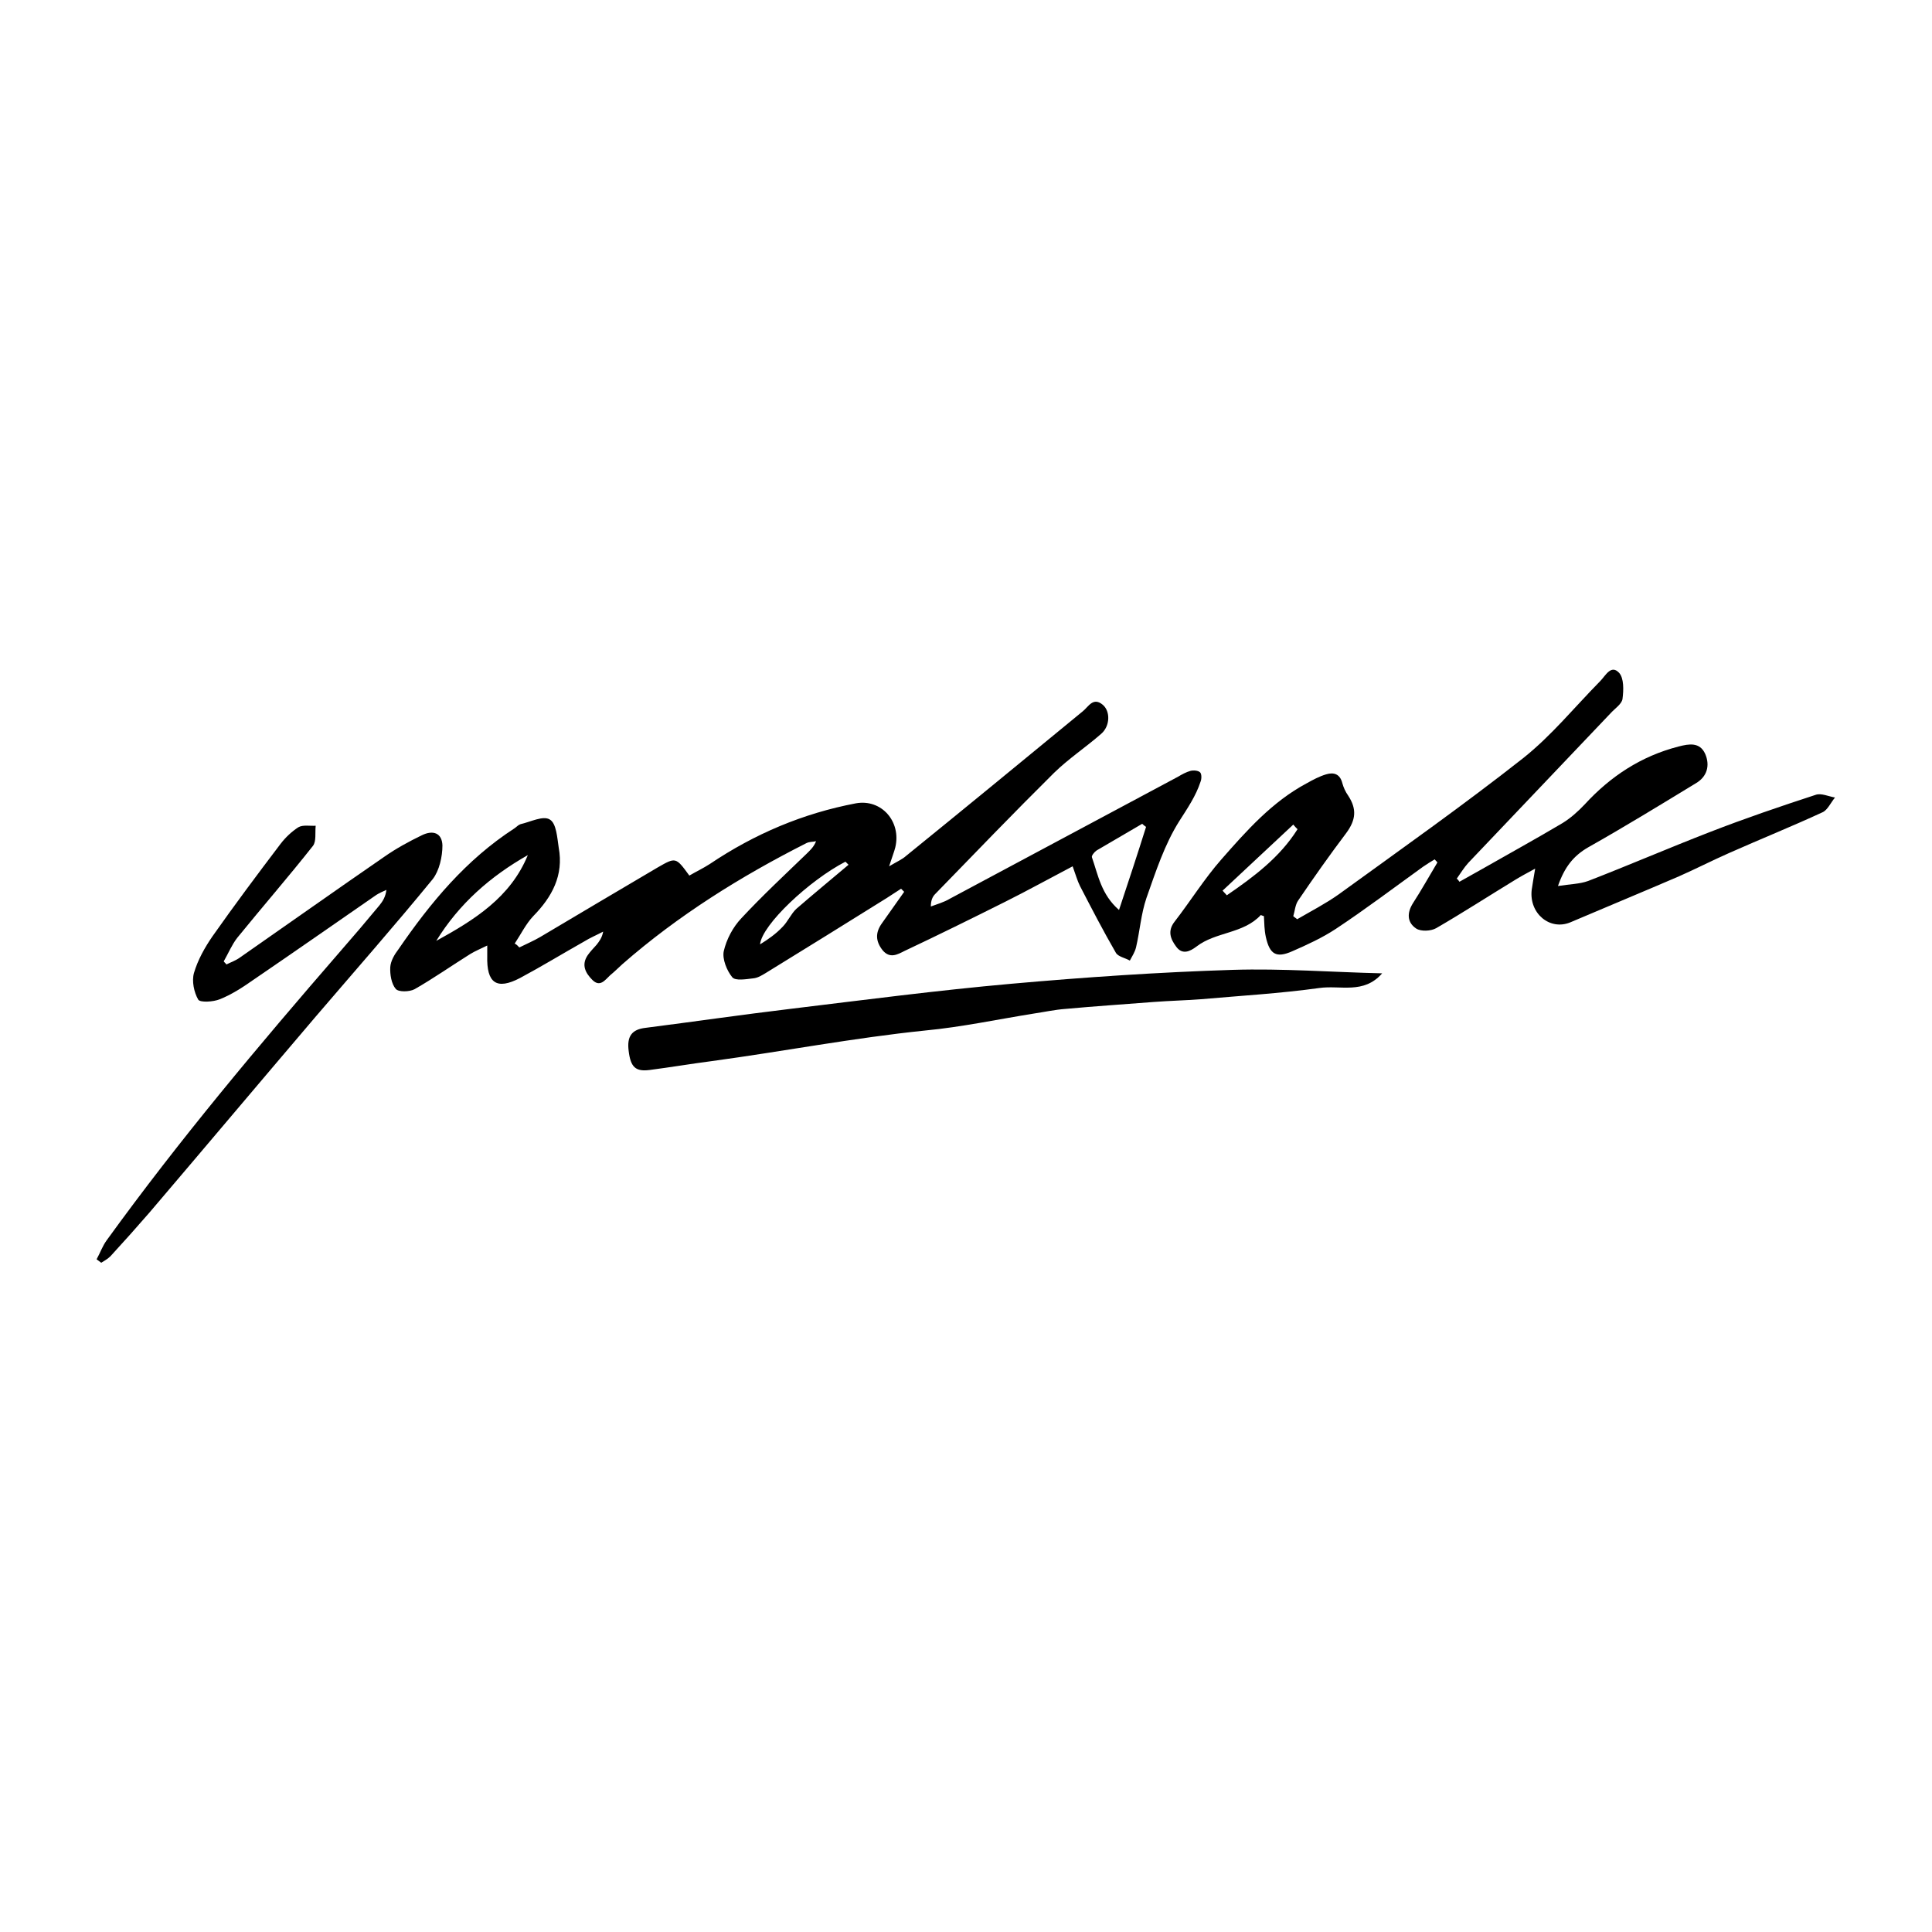
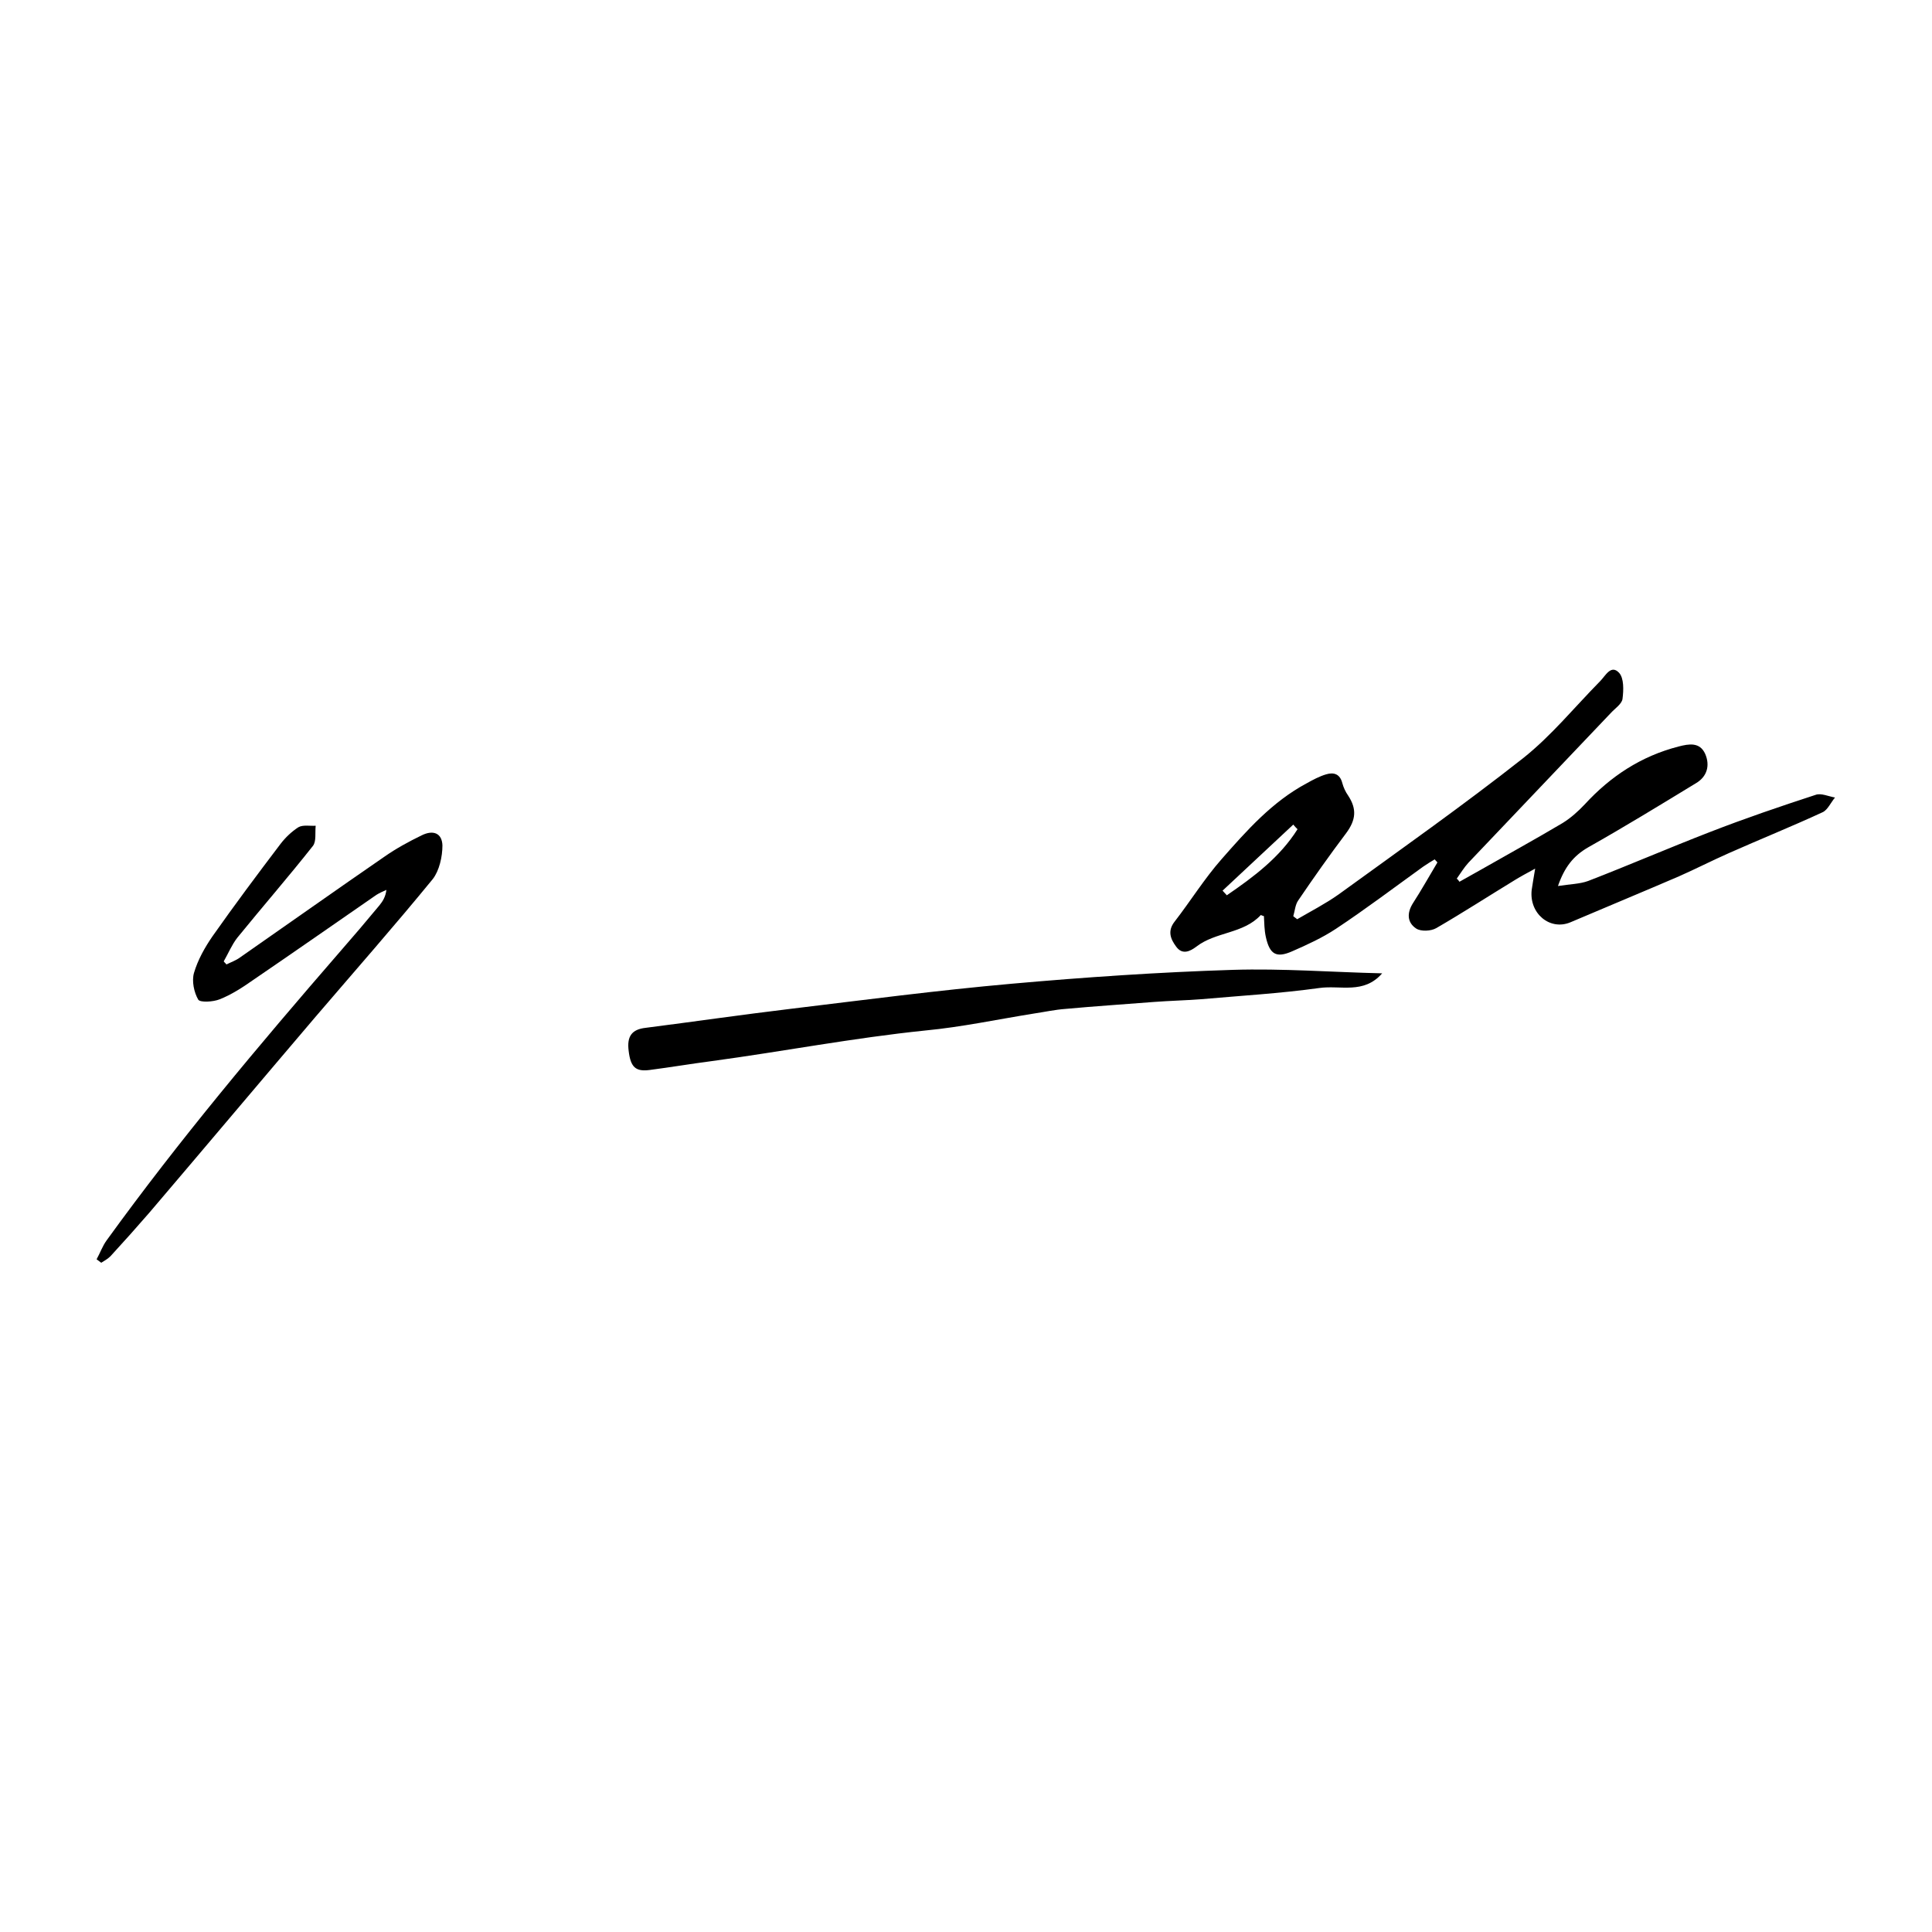
<svg xmlns="http://www.w3.org/2000/svg" xml:space="preserve" style="enable-background:new 0 0 500 500;" viewBox="0 0 500 500" y="0px" x="0px" id="Calque_1" version="1.1">
  <style type="text/css">
	.st0{stroke:#000000;stroke-width:4;stroke-linecap:round;stroke-linejoin:round;stroke-miterlimit:10;}
</style>
  <g>
-     <path d="M134.4,245.2c1.8-0.9,3.7-1.7,5.4-2.7c10.1-6,20.2-12,30.4-18c4.7-2.7,4.7-2.7,8.2,2.1c1.7-1,3.6-1.9,5.3-3   c11.6-7.8,24.1-13.1,37.8-15.7c6.6-1.2,11.8,4.7,10.2,11.4c-0.3,1.2-0.8,2.4-1.6,4.9c2.2-1.3,3.4-1.8,4.4-2.7   c15.3-12.4,30.5-24.9,45.7-37.4c1.5-1.2,2.7-3.8,5.2-1.7c2,1.7,1.9,5.5-0.4,7.5c-4,3.5-8.4,6.4-12.2,10.1   c-10.4,10.3-20.6,20.9-30.8,31.4c-0.7,0.7-1.1,1.7-1.1,3.2c1.6-0.6,3.4-1.1,4.9-2c19.7-10.5,39.4-21.1,59.1-31.6   c1-0.6,2.1-1.2,3.2-1.5c0.8-0.2,2-0.1,2.5,0.4c0.4,0.4,0.4,1.7,0.1,2.4c-1.2,3.7-3.4,6.9-5.5,10.2c-3.8,6-6.1,13.1-8.5,19.9   c-1.4,4.1-1.7,8.5-2.7,12.8c-0.3,1.2-1,2.3-1.6,3.4c-1.2-0.7-3-1-3.6-2c-3.3-5.7-6.3-11.5-9.3-17.3c-0.7-1.4-1.1-2.9-1.9-5.1   c-6.1,3.2-11.7,6.3-17.5,9.2c-8.6,4.3-17.3,8.6-26,12.7c-1.8,0.9-3.8,2.1-5.7-0.2c-1.8-2.3-1.9-4.5-0.2-6.9   c1.9-2.7,3.9-5.5,5.8-8.2c-0.3-0.3-0.5-0.5-0.8-0.8c-1.2,0.8-2.5,1.6-3.7,2.4c-10.4,6.5-20.9,13-31.3,19.4c-1,0.6-2.1,1.3-3.3,1.4   c-1.8,0.2-4.6,0.7-5.4-0.3c-1.4-1.7-2.6-4.7-2.2-6.7c0.7-3.1,2.4-6.3,4.6-8.6c5.4-5.8,11.2-11.2,16.9-16.7c0.9-0.9,1.8-1.7,2.4-3.2   c-0.8,0.2-1.7,0.1-2.5,0.5c-17,8.6-33.2,18.7-47.6,31.3c-1.1,1-2.1,2-3.2,2.9c-1.3,1.2-2.6,3.2-4.6,1.2c-1.8-1.8-2.9-3.9-1.2-6.4   c0.7-1,1.5-1.8,2.3-2.7c0.7-0.9,1.4-1.8,1.7-3.4c-1.7,0.9-3.4,1.6-5,2.6c-5.5,3.1-10.9,6.4-16.5,9.4c-6.1,3.2-8.7,1.3-8.5-5.7   c0-0.6,0-1.3,0-2.7c-1.8,0.9-3.1,1.4-4.4,2.2c-4.8,3-9.5,6.3-14.4,9.1c-1.3,0.7-4.2,0.8-4.9-0.1c-1.1-1.3-1.5-3.7-1.4-5.6   c0.1-1.6,1.1-3.3,2.1-4.6c8.3-12.1,17.5-23.2,30-31.3c0.6-0.4,1-0.9,1.6-1.1c2.6-0.6,5.9-2.3,7.6-1.2c1.7,1,1.9,4.7,2.3,7.3   c1.3,7.1-1.7,12.7-6.6,17.7c-1.9,2-3.2,4.7-4.8,7.1C133.7,244.4,134,244.8,134.4,245.2z M296.6,214c-0.3-0.2-0.7-0.5-1-0.8   c-3.9,2.3-7.9,4.6-11.8,6.9c-0.6,0.4-1.4,1.4-1.2,1.8c1.6,4.6,2.4,9.6,7,13.6C292.1,228,294.4,221,296.6,214z M136.6,221.3   c-9.7,5.5-17.8,12.6-23.7,22.2C122.7,238.1,132.1,232.3,136.6,221.3z M219.6,223.8c-0.3-0.3-0.5-0.5-0.8-0.8   c-9.3,4.8-21.6,16.3-22.1,21.4c2.1-1.3,4.1-2.7,5.8-4.5c1.4-1.4,2.2-3.4,3.6-4.7C210.6,231.3,215.1,227.6,219.6,223.8z" />
    <path d="M377.7,228.2c1.9-1.1,3.8-2.1,5.7-3.2c7-4,14.1-7.9,21-12c2.1-1.3,4-3,5.7-4.8c6.7-7.3,14.6-12.5,24.3-15   c2.7-0.7,5.5-1.2,6.9,1.9c1.3,3,0.5,5.9-2.4,7.6c-9.2,5.6-18.5,11.3-27.9,16.6c-3.8,2.2-6.1,5.1-7.8,10c3.1-0.5,5.6-0.5,7.8-1.3   c10.6-4.1,21-8.6,31.6-12.7c9-3.5,18.1-6.6,27.3-9.6c1.4-0.5,3.3,0.4,5,0.7c-1.1,1.3-1.9,3.2-3.2,3.8c-8,3.7-16.2,7-24.3,10.6   c-4.3,1.9-8.6,4.1-12.9,6c-9.3,4-18.7,7.9-28.1,11.9c-5.3,2.2-10.7-2.3-10-8.4c0.2-1.5,0.5-3,0.9-5.5c-2.2,1.2-3.7,2-5,2.8   c-6.9,4.2-13.7,8.6-20.6,12.6c-1.4,0.8-4,0.9-5.2,0.1c-2.4-1.6-2.4-4.1-0.8-6.6c2.2-3.4,4.2-7,6.3-10.5c-0.2-0.3-0.5-0.5-0.7-0.8   c-1,0.6-2,1.2-3,1.9c-7.5,5.4-14.9,11-22.6,16.1c-3.5,2.3-7.4,4.1-11.3,5.8c-4.1,1.8-5.8,0.8-6.8-3.7c-0.4-1.8-0.4-3.6-0.5-5.4   c-0.4-0.1-0.8-0.3-0.8-0.3c-4.5,4.9-11.7,4.3-16.7,8.2c-1.6,1.2-3.6,2.2-5.2,0c-1.5-2-2.3-4.1-0.4-6.5c4.1-5.3,7.7-11.1,12.1-16.1   c6.5-7.4,13.1-14.9,22.1-19.7c1.6-0.9,3.3-1.8,5-2.3c2-0.6,3.6-0.1,4.2,2.3c0.3,1.1,0.8,2.2,1.5,3.2c2.3,3.5,2,6.3-0.5,9.7   c-4.3,5.7-8.4,11.5-12.4,17.4c-0.8,1.1-0.9,2.8-1.3,4.1c0.3,0.3,0.7,0.5,1,0.8c3.6-2.1,7.3-4,10.7-6.4c16-11.6,32.3-23.1,47.8-35.3   c7.3-5.8,13.3-13.2,19.9-19.9c1.4-1.4,2.8-4.4,4.9-2.2c1.3,1.4,1.2,4.5,0.9,6.8c-0.2,1.3-1.9,2.4-3,3.6   c-12.3,12.9-24.6,25.9-36.9,38.8c-1.1,1.2-2,2.7-3,4.1C377.3,227.6,377.5,227.9,377.7,228.2z M316.4,230.5c0.4,0.4,0.7,0.8,1.1,1.2   c7-4.8,13.7-9.8,18.3-17.1c-0.4-0.4-0.8-0.8-1.1-1.2C328.6,219.1,322.5,224.8,316.4,230.5z" />
    <path d="M357.7,251.9c-4.8,5.5-10.8,3-16.3,3.8c-10.1,1.4-20.4,2-30.6,2.9c-4,0.3-8.1,0.4-12.1,0.7c-7.6,0.6-15.3,1.1-22.9,1.8   c-2.8,0.2-5.5,0.8-8.2,1.2c-9.4,1.5-18.7,3.5-28.2,4.4c-18.5,1.9-36.7,5.4-55.1,7.9c-5.4,0.7-10.7,1.6-16.1,2.3   c-3.7,0.5-5-0.7-5.5-4.9c-0.5-3.8,0.8-5.6,4.4-6c12.5-1.6,24.9-3.4,37.4-4.9c19-2.3,38.1-4.8,57.2-6.5c19.1-1.7,38.2-3,57.3-3.6   C331.9,250.6,344.8,251.6,357.7,251.9z" />
    <path d="M25,325.9c0.9-1.6,1.5-3.4,2.6-4.9C46.4,295,67,270.5,87.9,246.4c3.5-4,6.9-8,10.3-12.1c0.9-1.1,1.6-2.3,1.8-4   c-0.9,0.4-1.8,0.8-2.6,1.3c-10.7,7.4-21.3,14.8-32,22.1c-2.7,1.9-5.5,3.7-8.5,4.9c-1.7,0.7-5.1,0.9-5.6,0.1   c-1.1-1.9-1.7-4.8-1.1-6.9c1-3.4,2.8-6.6,4.8-9.5c5.7-8.1,11.6-16,17.6-23.9c1.3-1.7,2.9-3.2,4.6-4.3c1.2-0.7,3-0.3,4.5-0.4   c-0.2,1.8,0.2,4-0.7,5.2c-6.4,8.1-13.1,15.8-19.6,23.8c-1.4,1.8-2.3,4-3.5,6.1c0.2,0.3,0.5,0.5,0.7,0.8c1.2-0.6,2.4-1,3.5-1.8   c12.5-8.7,24.9-17.5,37.4-26.1c3-2.1,6.3-3.9,9.6-5.5c3-1.5,5.3-0.6,5.4,2.6c0,2.9-0.8,6.5-2.5,8.7c-9.9,12.1-20.2,23.8-30.3,35.6   c-14.4,16.9-28.7,33.9-43.1,50.8c-3.3,3.8-6.6,7.5-10,11.2c-0.7,0.7-1.6,1.2-2.4,1.7C25.8,326.5,25.4,326.2,25,325.9z" />
  </g>
</svg>